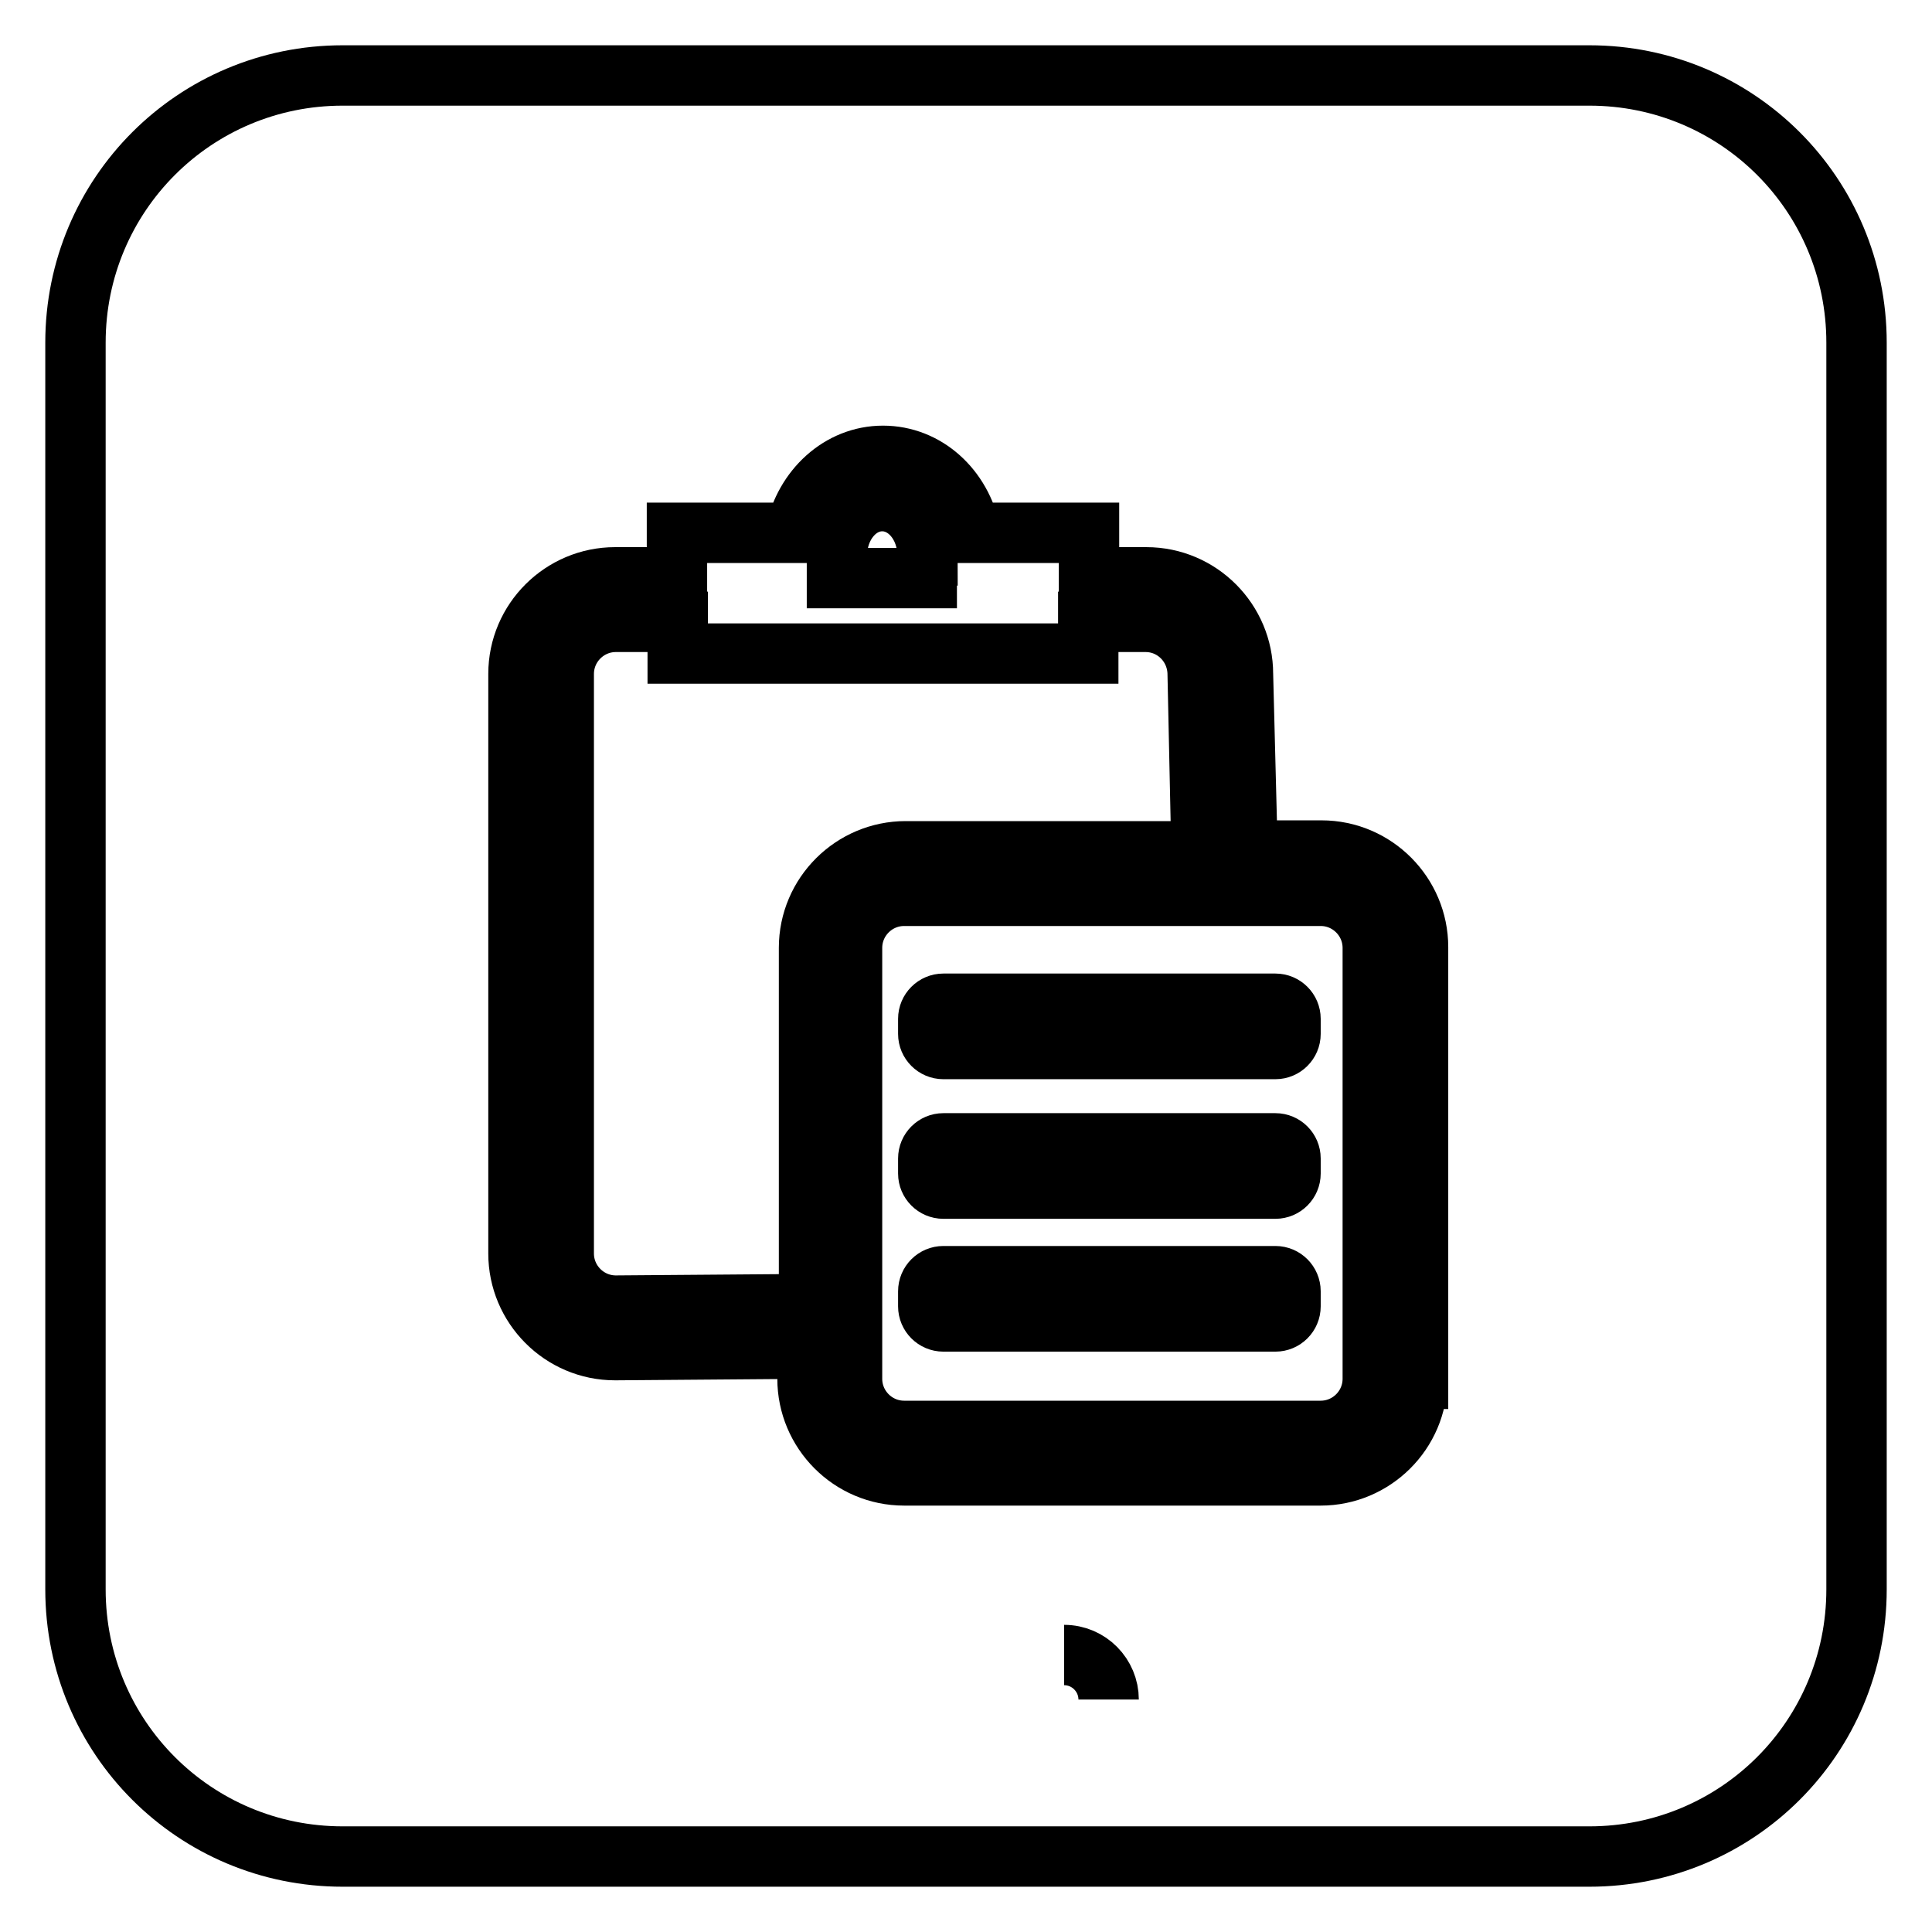
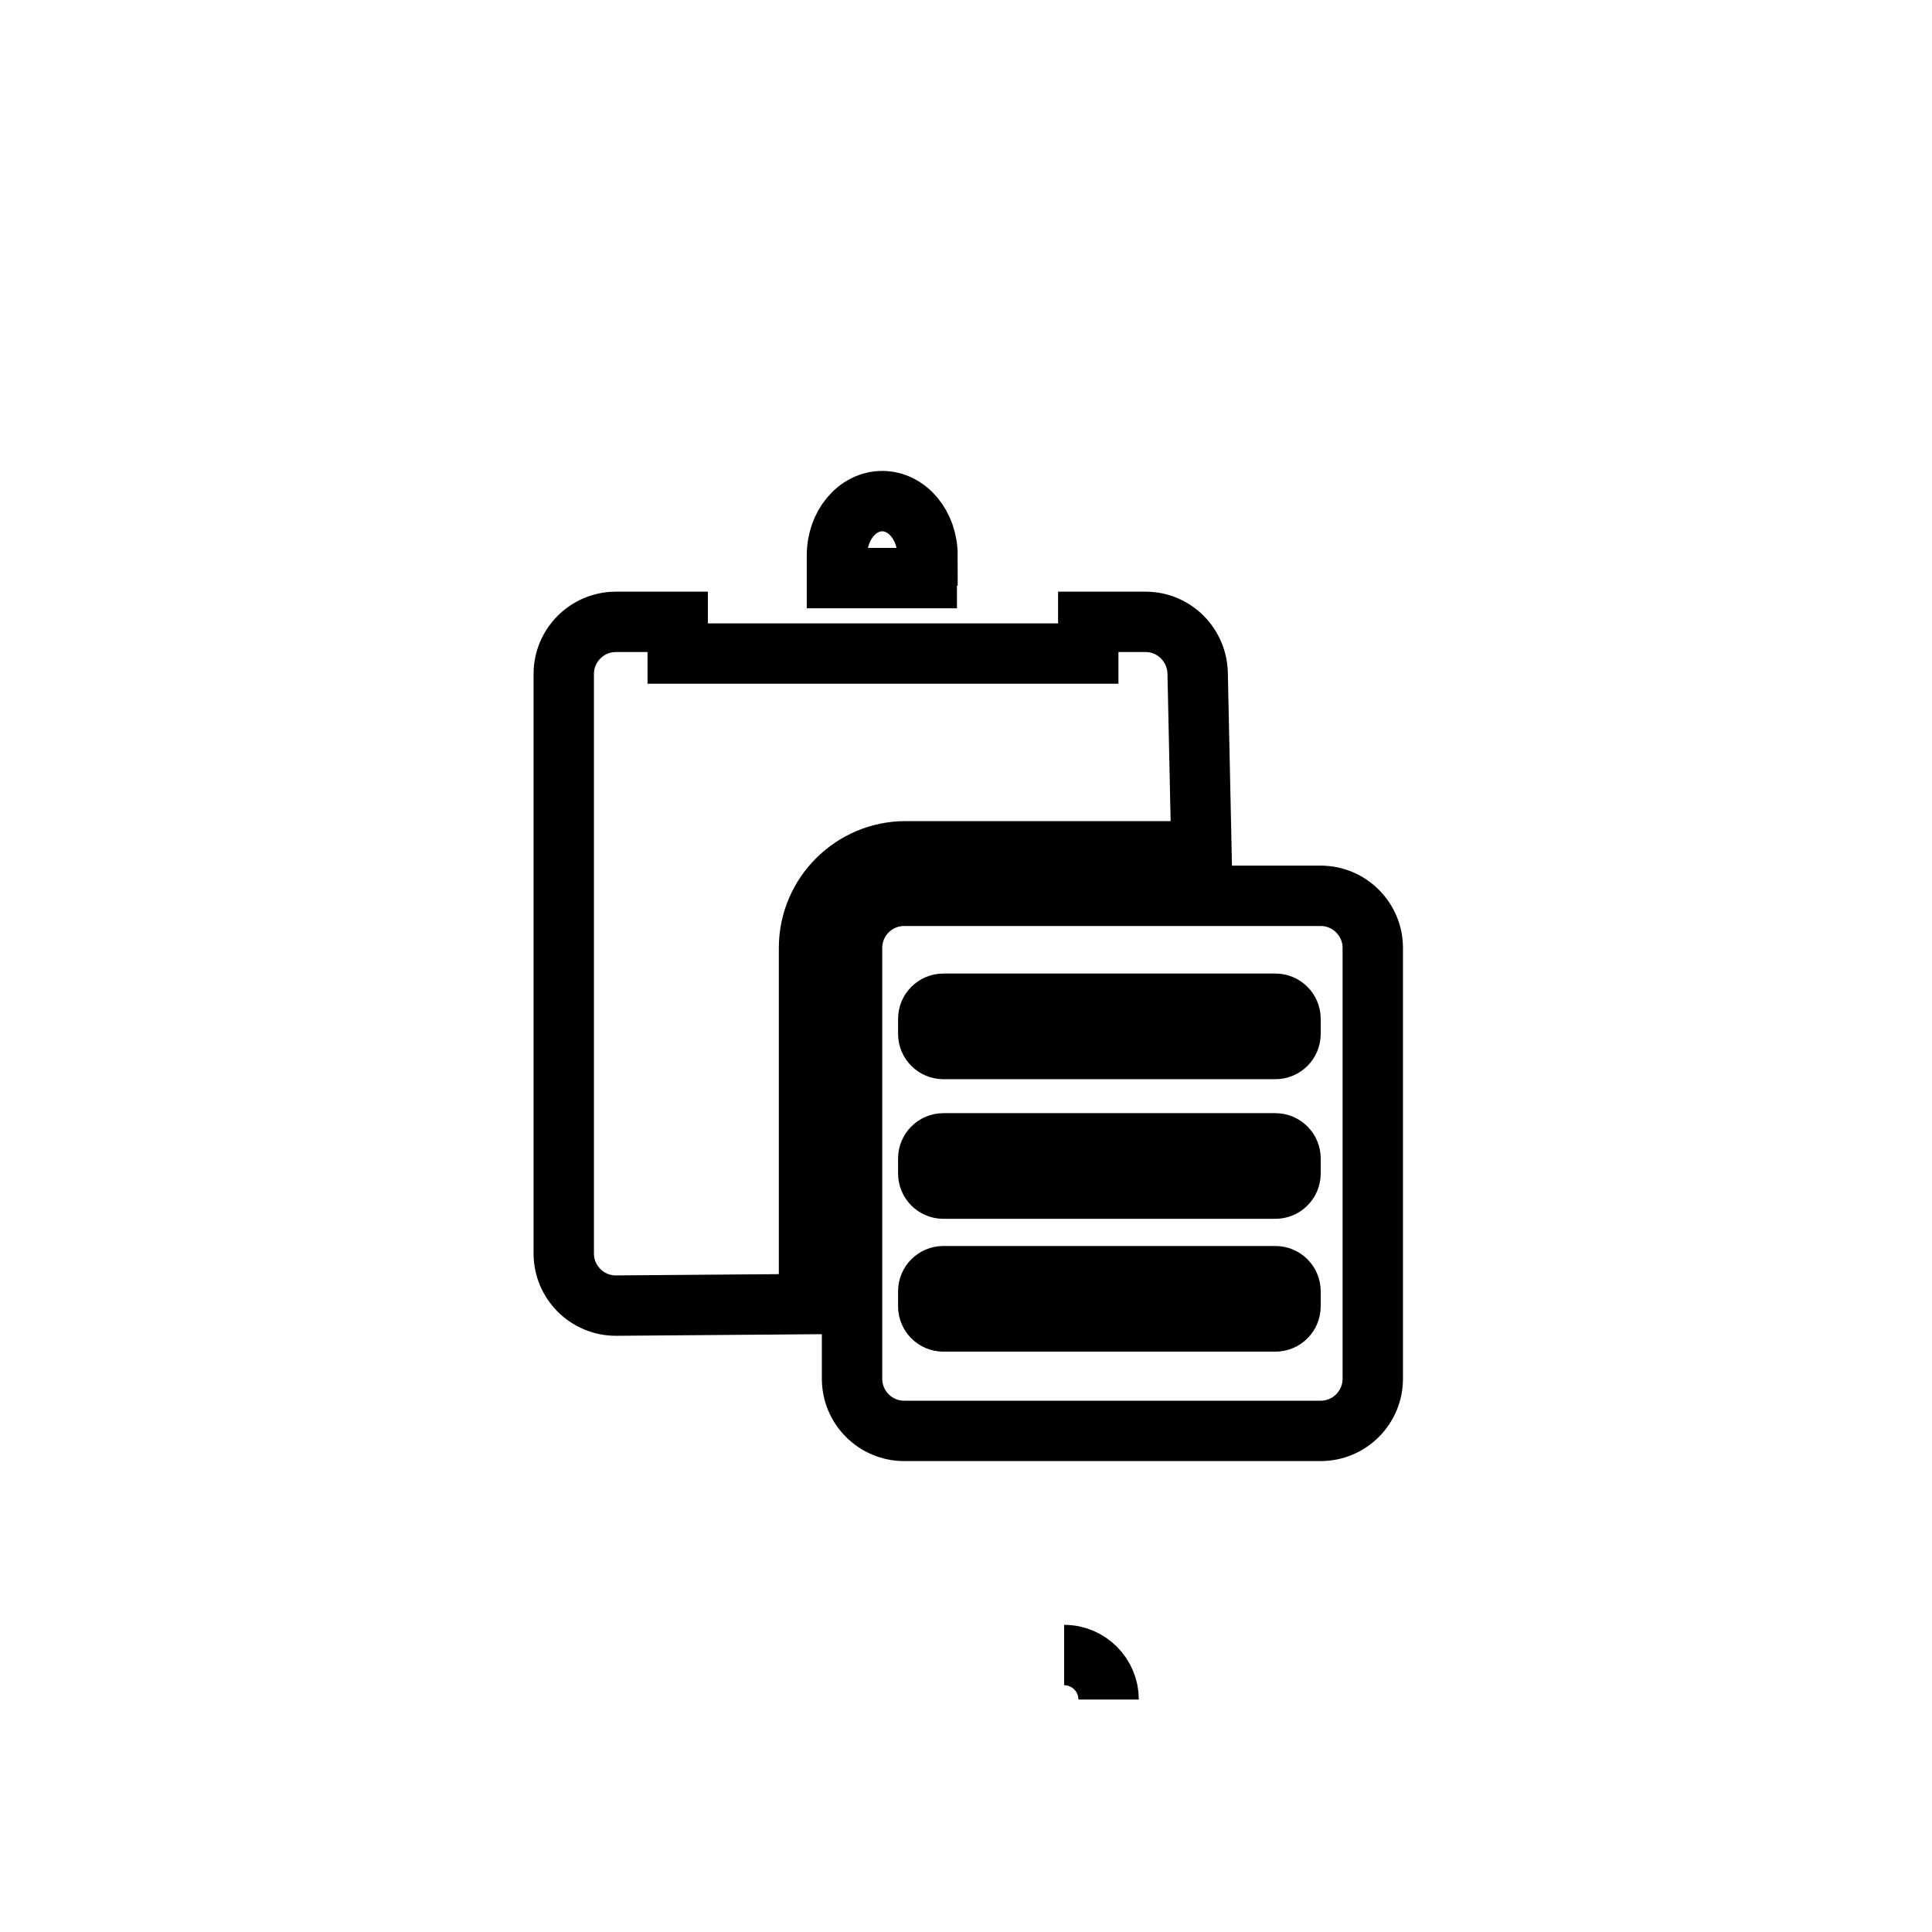
<svg xmlns="http://www.w3.org/2000/svg" version="1.1" x="0px" y="0px" viewBox="0 0 256 256" enable-background="new 0 0 256 256" xml:space="preserve">
  <g>
    <g>
      <path stroke-width="8" fill-opacity="0" stroke="#000000" d="M141,219.3c3.3,0,5.9,2.7,5.9,5.9" />
      <path stroke-width="8" fill-opacity="0" stroke="#000000" d="M159.2,112.8l-0.5-23.4c0-3.9-3.1-7-6.9-7h-7.6v4.2H117H89.8v-4.2h-8.2c-3.8,0-6.9,3.1-6.9,6.9v76.8c0,3.8,3.1,6.9,6.9,6.9l25.6-0.2v-47.2c0-7.1,5.8-12.8,12.8-12.8H159.2z" />
-       <path stroke-width="8" fill-opacity="0" stroke="#000000" d="M210.6,10H45.4C25.8,10,10,25.8,10,45.4v165.2c0,19.6,15.8,35.4,35.4,35.4h165.2c19.6,0,35.4-15.8,35.4-35.4V45.4C246,25.8,230.2,10,210.6,10z M187.8,182.7c0,7.1-5.8,12.8-12.8,12.8h-55.2c-7.1,0-12.8-5.8-12.8-12.8v-4l-25.5,0.2h0c-7.1,0-12.8-5.8-12.8-12.8V89.3c0-7.1,5.8-12.8,12.8-12.8h8.2v-5.9h15.7c1.2-5.8,5.9-10.2,11.6-10.2s10.4,4.3,11.6,10.2h15.7v5.9h7.6c7.1,0,12.8,5.8,12.8,12.8l0.6,23.4h9.8c7.1,0,12.8,5.8,12.8,12.8V182.7L187.8,182.7z" />
      <path stroke-width="8" fill-opacity="0" stroke="#000000" d="M122.9,73.6c0-4-2.7-7.2-6-7.2c-3.3,0-6,3.2-6,7.2v3h11.9V73.6z" />
      <path stroke-width="8" fill-opacity="0" stroke="#000000" d="M175,118.7h-55.2c-3.8,0-6.9,3.1-6.9,6.9v57.1c0,3.8,3.1,6.9,6.9,6.9H175c3.8,0,6.9-3.1,6.9-6.9v-57.1C181.9,121.8,178.8,118.7,175,118.7z M171,173.1c0,1.1-0.9,2-2,2h-44c-1.1,0-2-0.9-2-2v-2c0-1.1,0.9-2,2-2h44c1.1,0,2,0.9,2,2V173.1z M171,155.5c0,1.1-0.9,2-2,2h-44c-1.1,0-2-0.9-2-2v-2c0-1.1,0.9-2,2-2h44c1.1,0,2,0.9,2,2V155.5z M171,137c0,1.1-0.9,2-2,2h-44c-1.1,0-2-0.9-2-2v-2c0-1.1,0.9-2,2-2h44c1.1,0,2,0.9,2,2V137z" />
    </g>
  </g>
</svg>